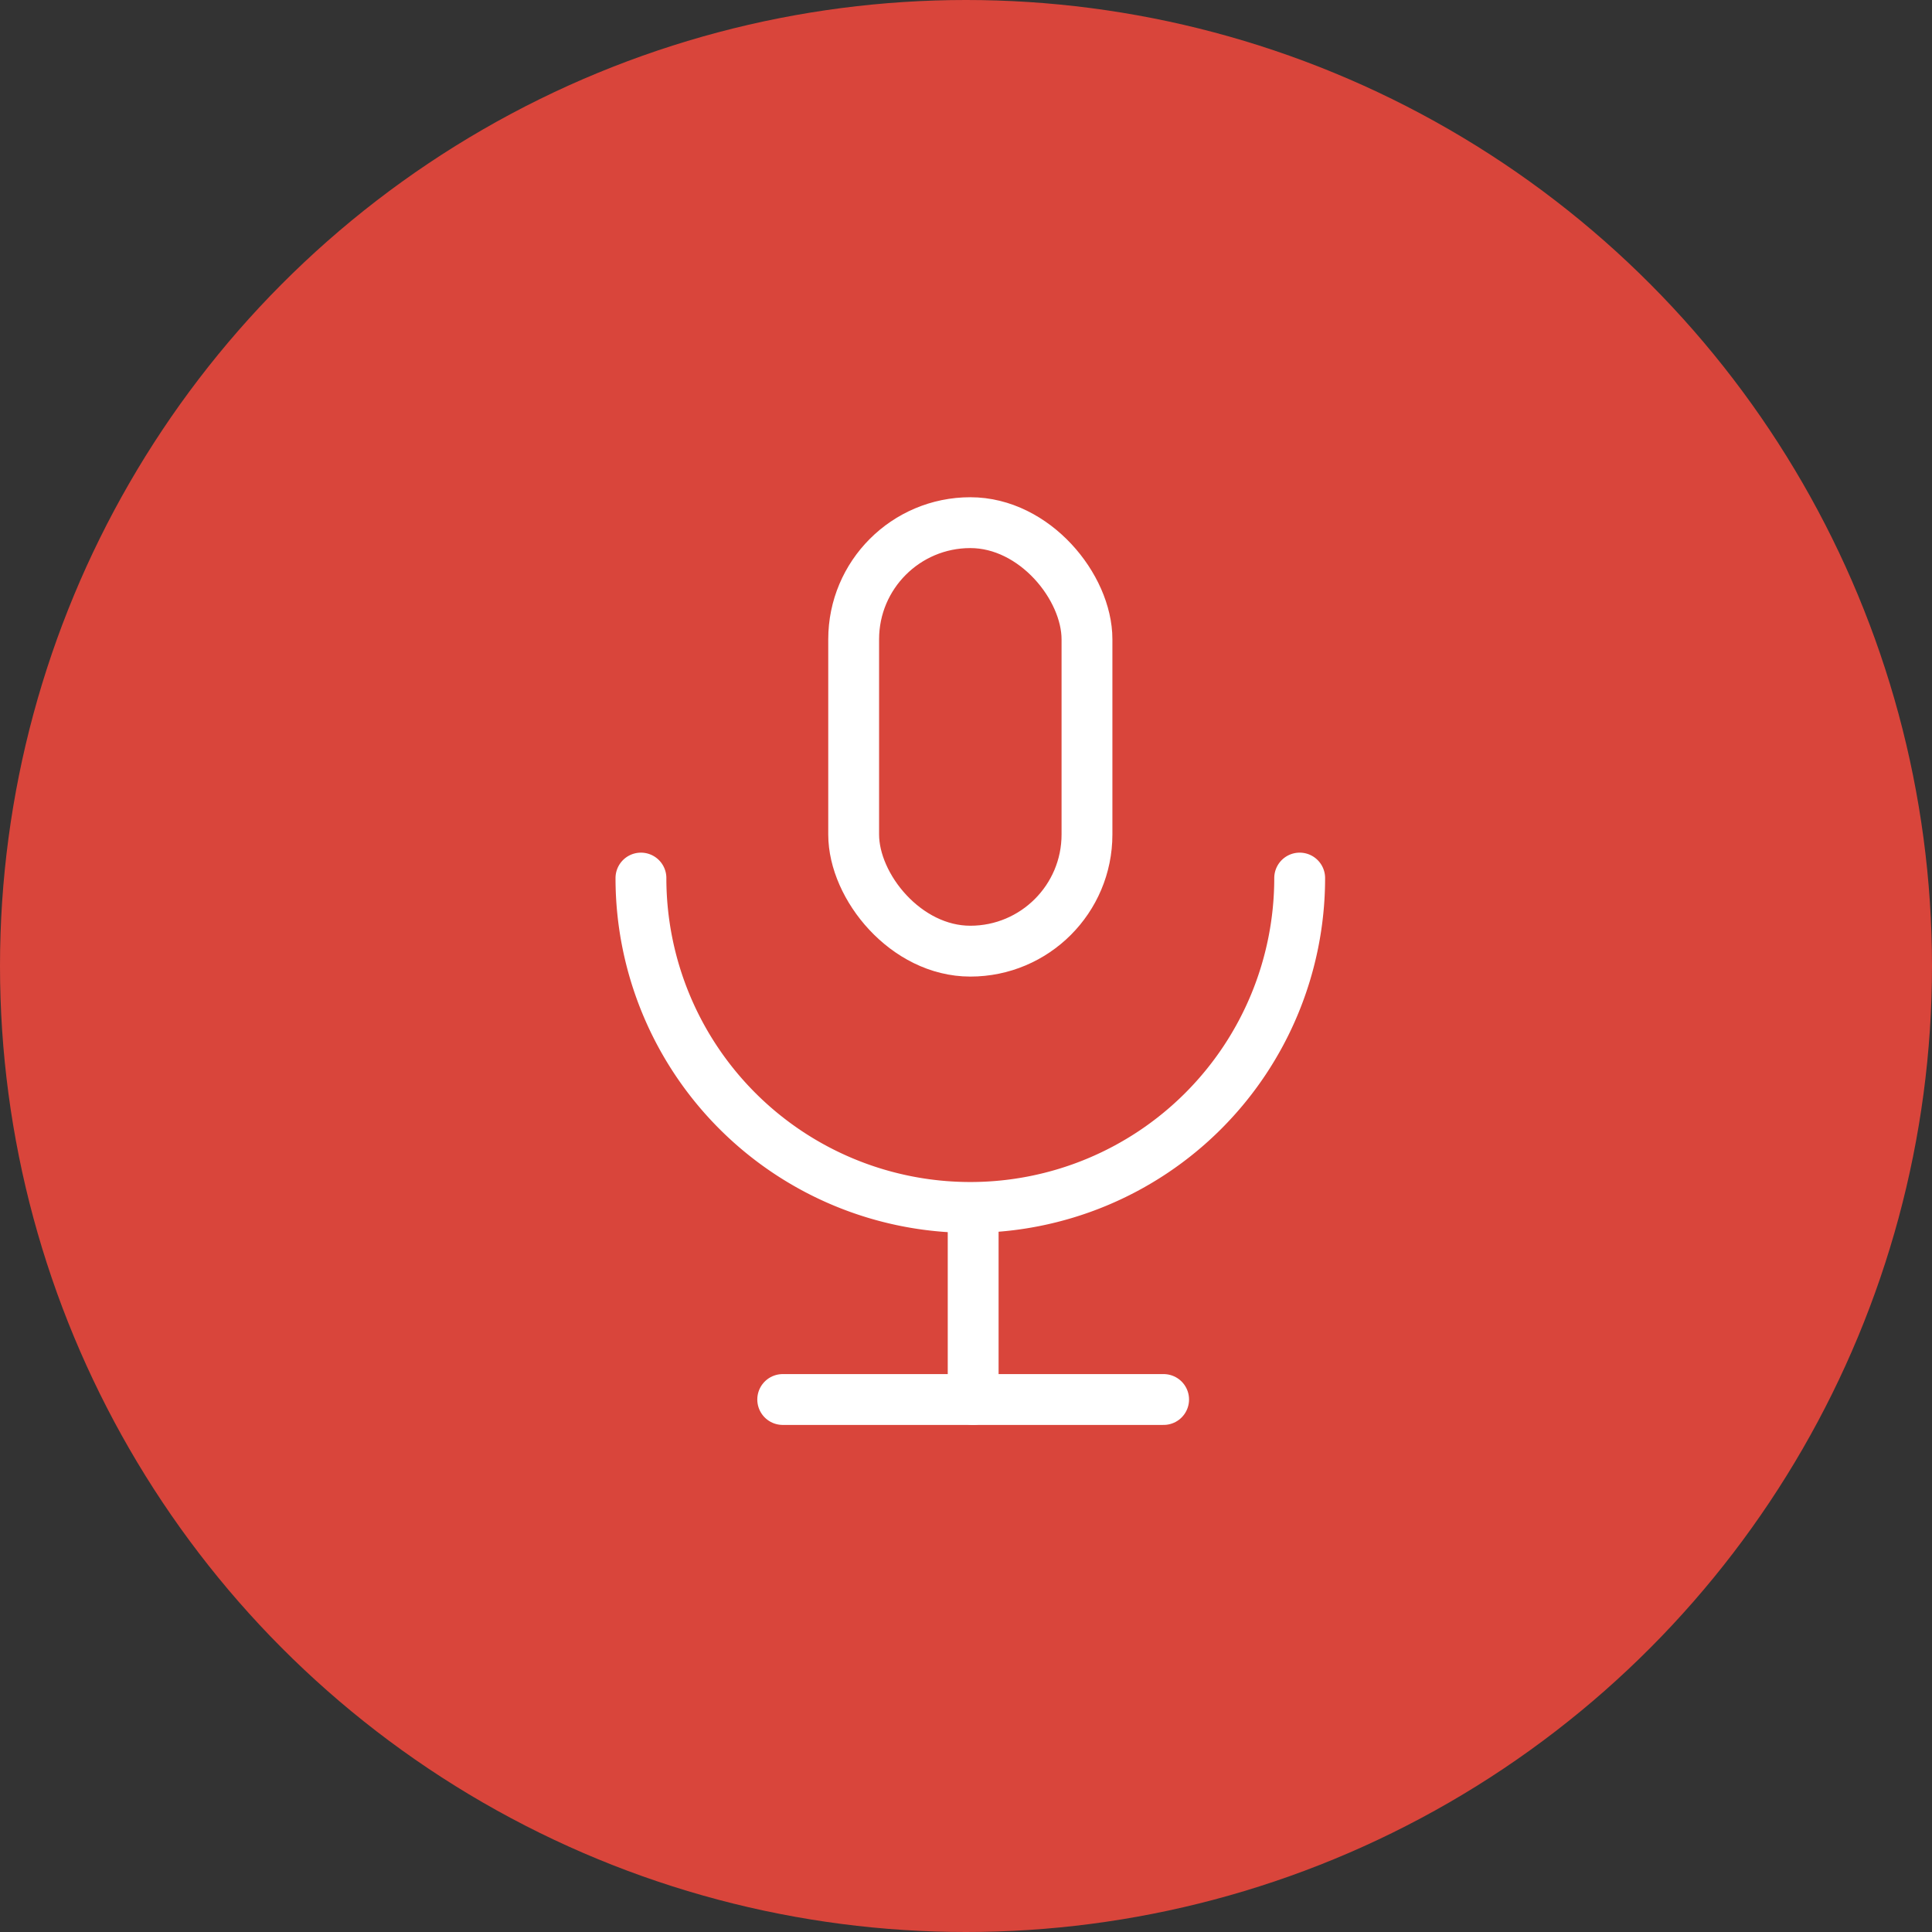
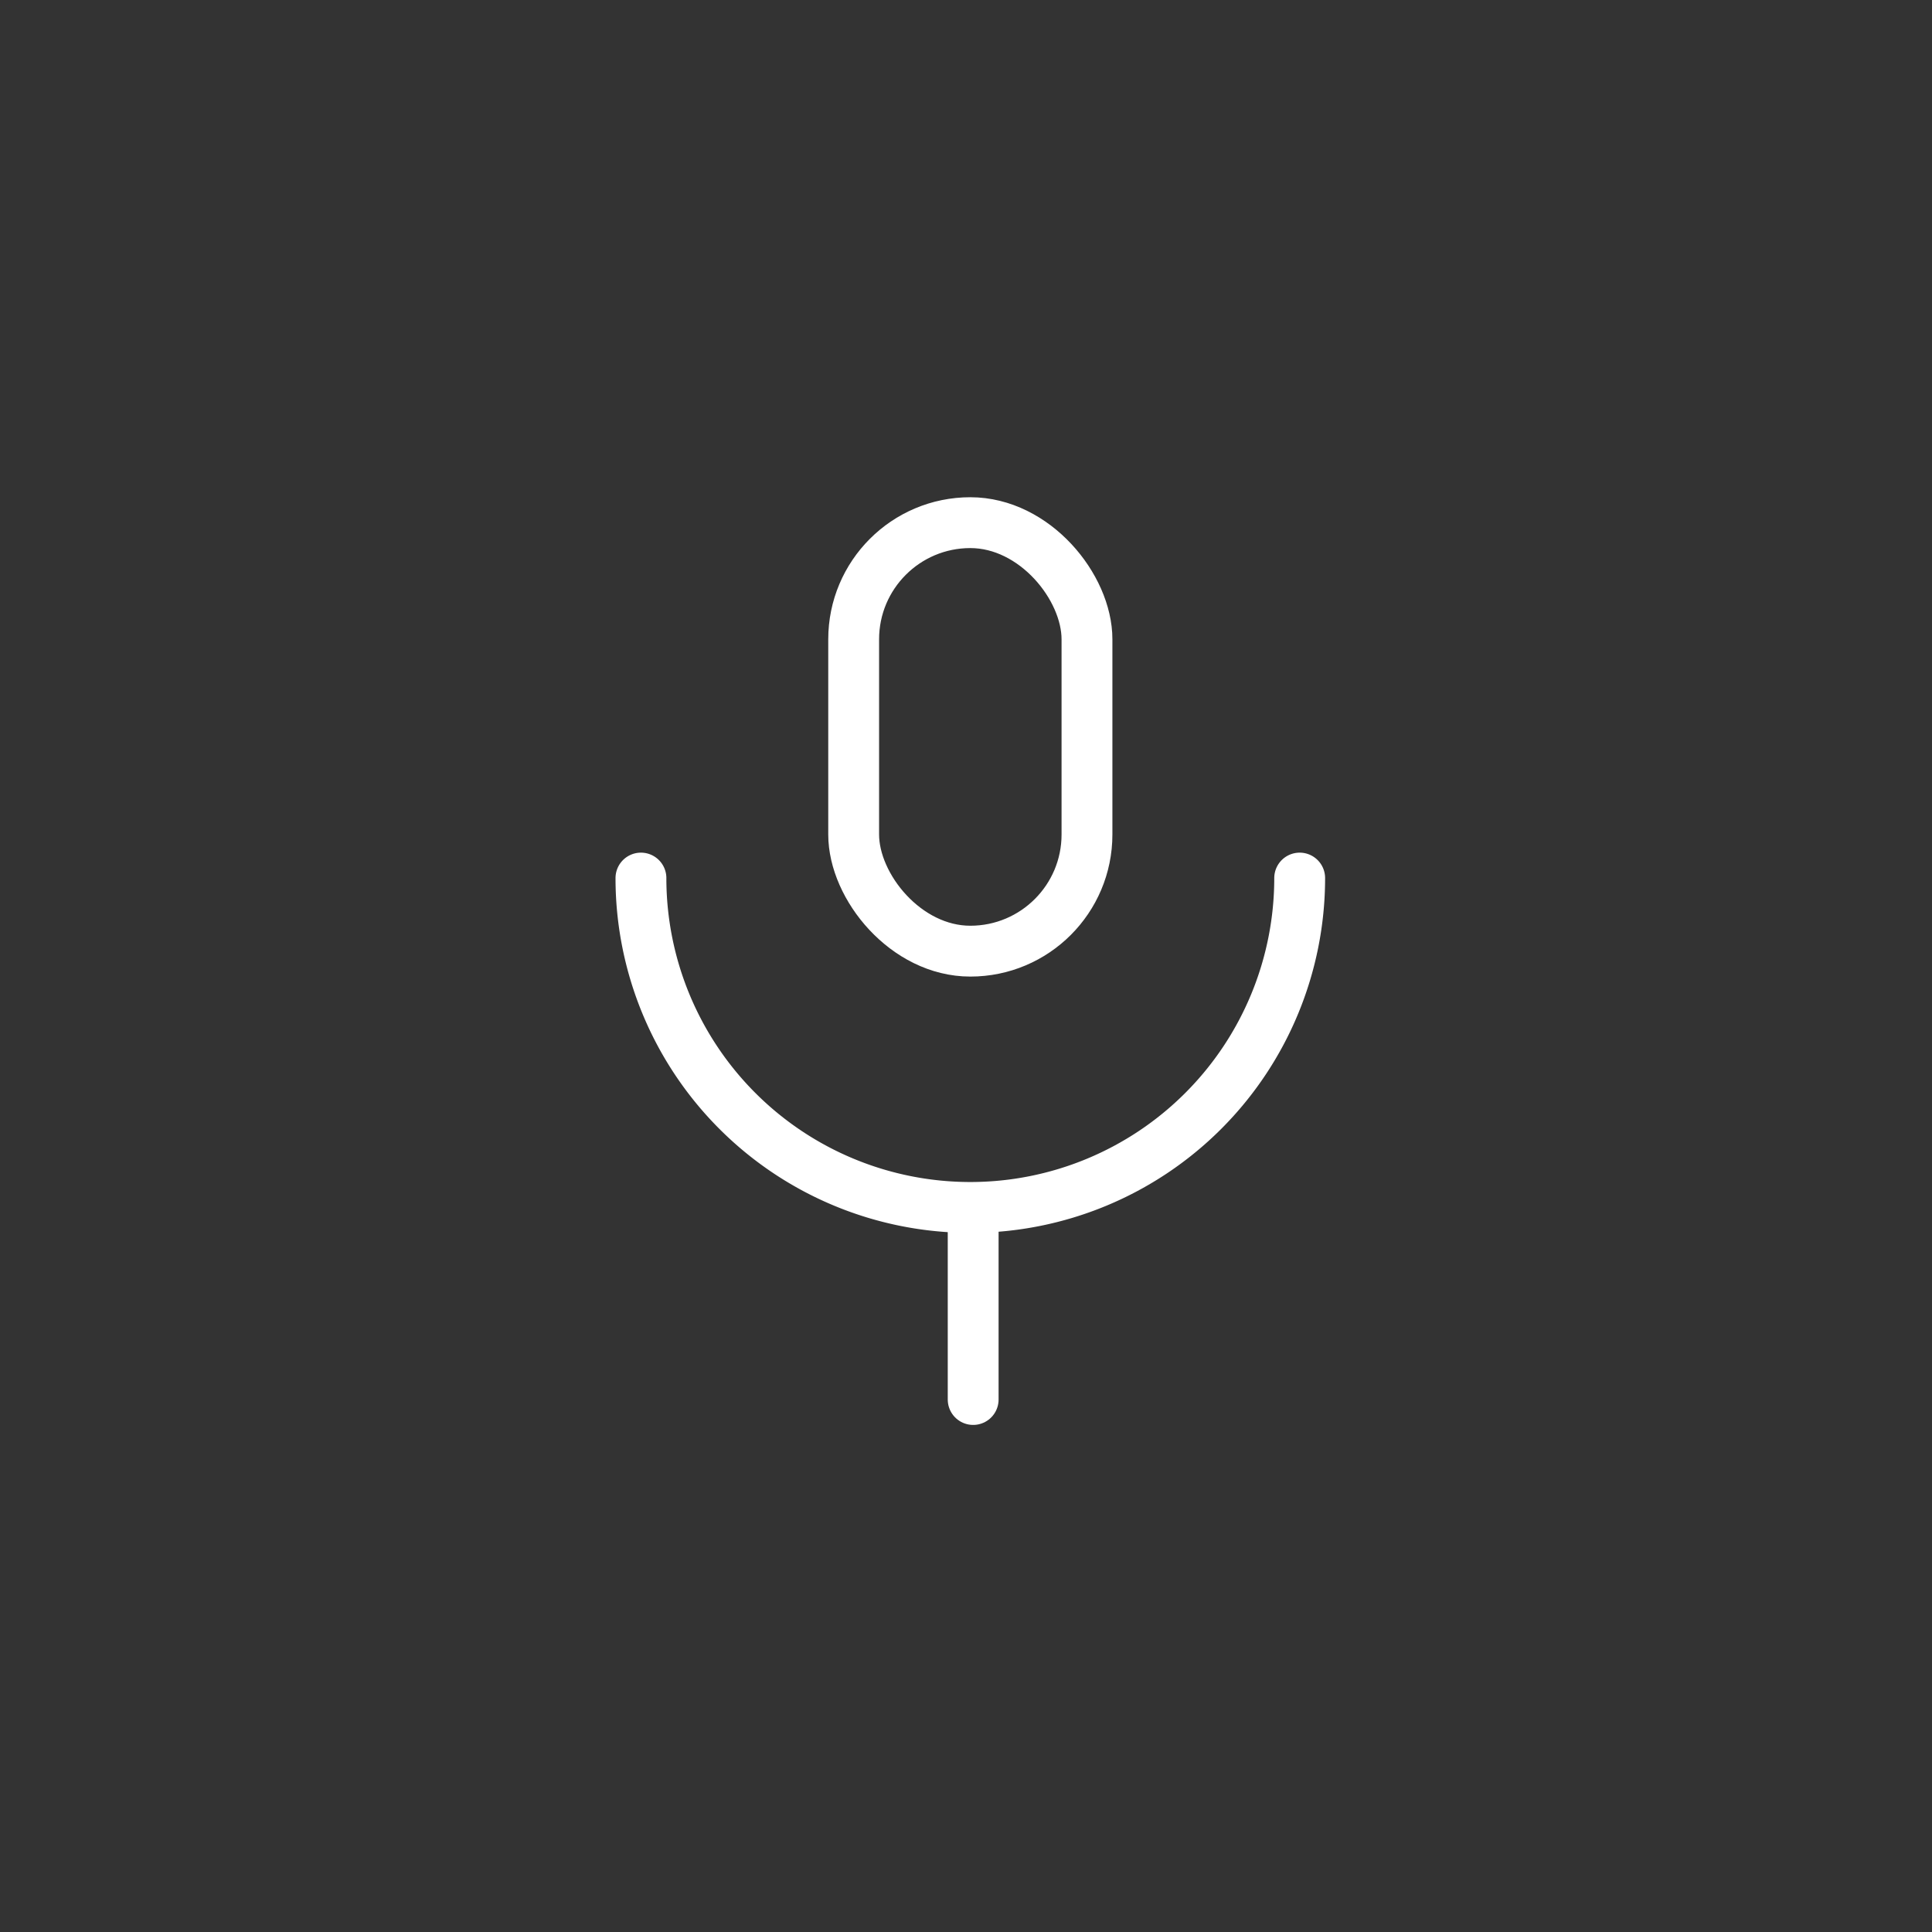
<svg xmlns="http://www.w3.org/2000/svg" width="76" height="76" viewBox="0 0 76 76">
  <rect x="0" y="0" width="76" height="76" fill="#333333" stroke="none" />
  <g id="Group_3881" data-name="Group 3881" transform="translate(-760.386 -489.612)">
-     <circle id="Ellipse_82" data-name="Ellipse 82" cx="38" cy="38" r="38" transform="translate(760.386 489.612)" fill="#d9453b" />
    <g id="Group_3818" data-name="Group 3818" transform="translate(785.599 511.172)">
      <g id="Rectangle_536" data-name="Rectangle 536" transform="translate(9.368 0)" fill="none" stroke="#fff" stroke-linecap="round" stroke-linejoin="round" stroke-width="2">
-         <rect width="7.178" height="14.856" rx="3.589" stroke="none" />
        <rect x="-1" y="-1" width="9.178" height="16.856" rx="4.589" fill="none" />
      </g>
      <path id="Path_1800" data-name="Path 1800" d="M5,10a12.956,12.956,0,1,0,25.913,0" transform="translate(-5 2.981)" fill="none" stroke="#fff" stroke-linecap="round" stroke-linejoin="round" stroke-width="2" />
-       <line id="Line_145" data-name="Line 145" x2="14.984" transform="translate(5.577 33.493)" fill="none" stroke="#fff" stroke-linecap="round" stroke-linejoin="round" stroke-width="2" />
      <line id="Line_146" data-name="Line 146" y2="7.492" transform="translate(13.069 26.001)" fill="none" stroke="#fff" stroke-linecap="round" stroke-linejoin="round" stroke-width="2" />
    </g>
  </g>
</svg>